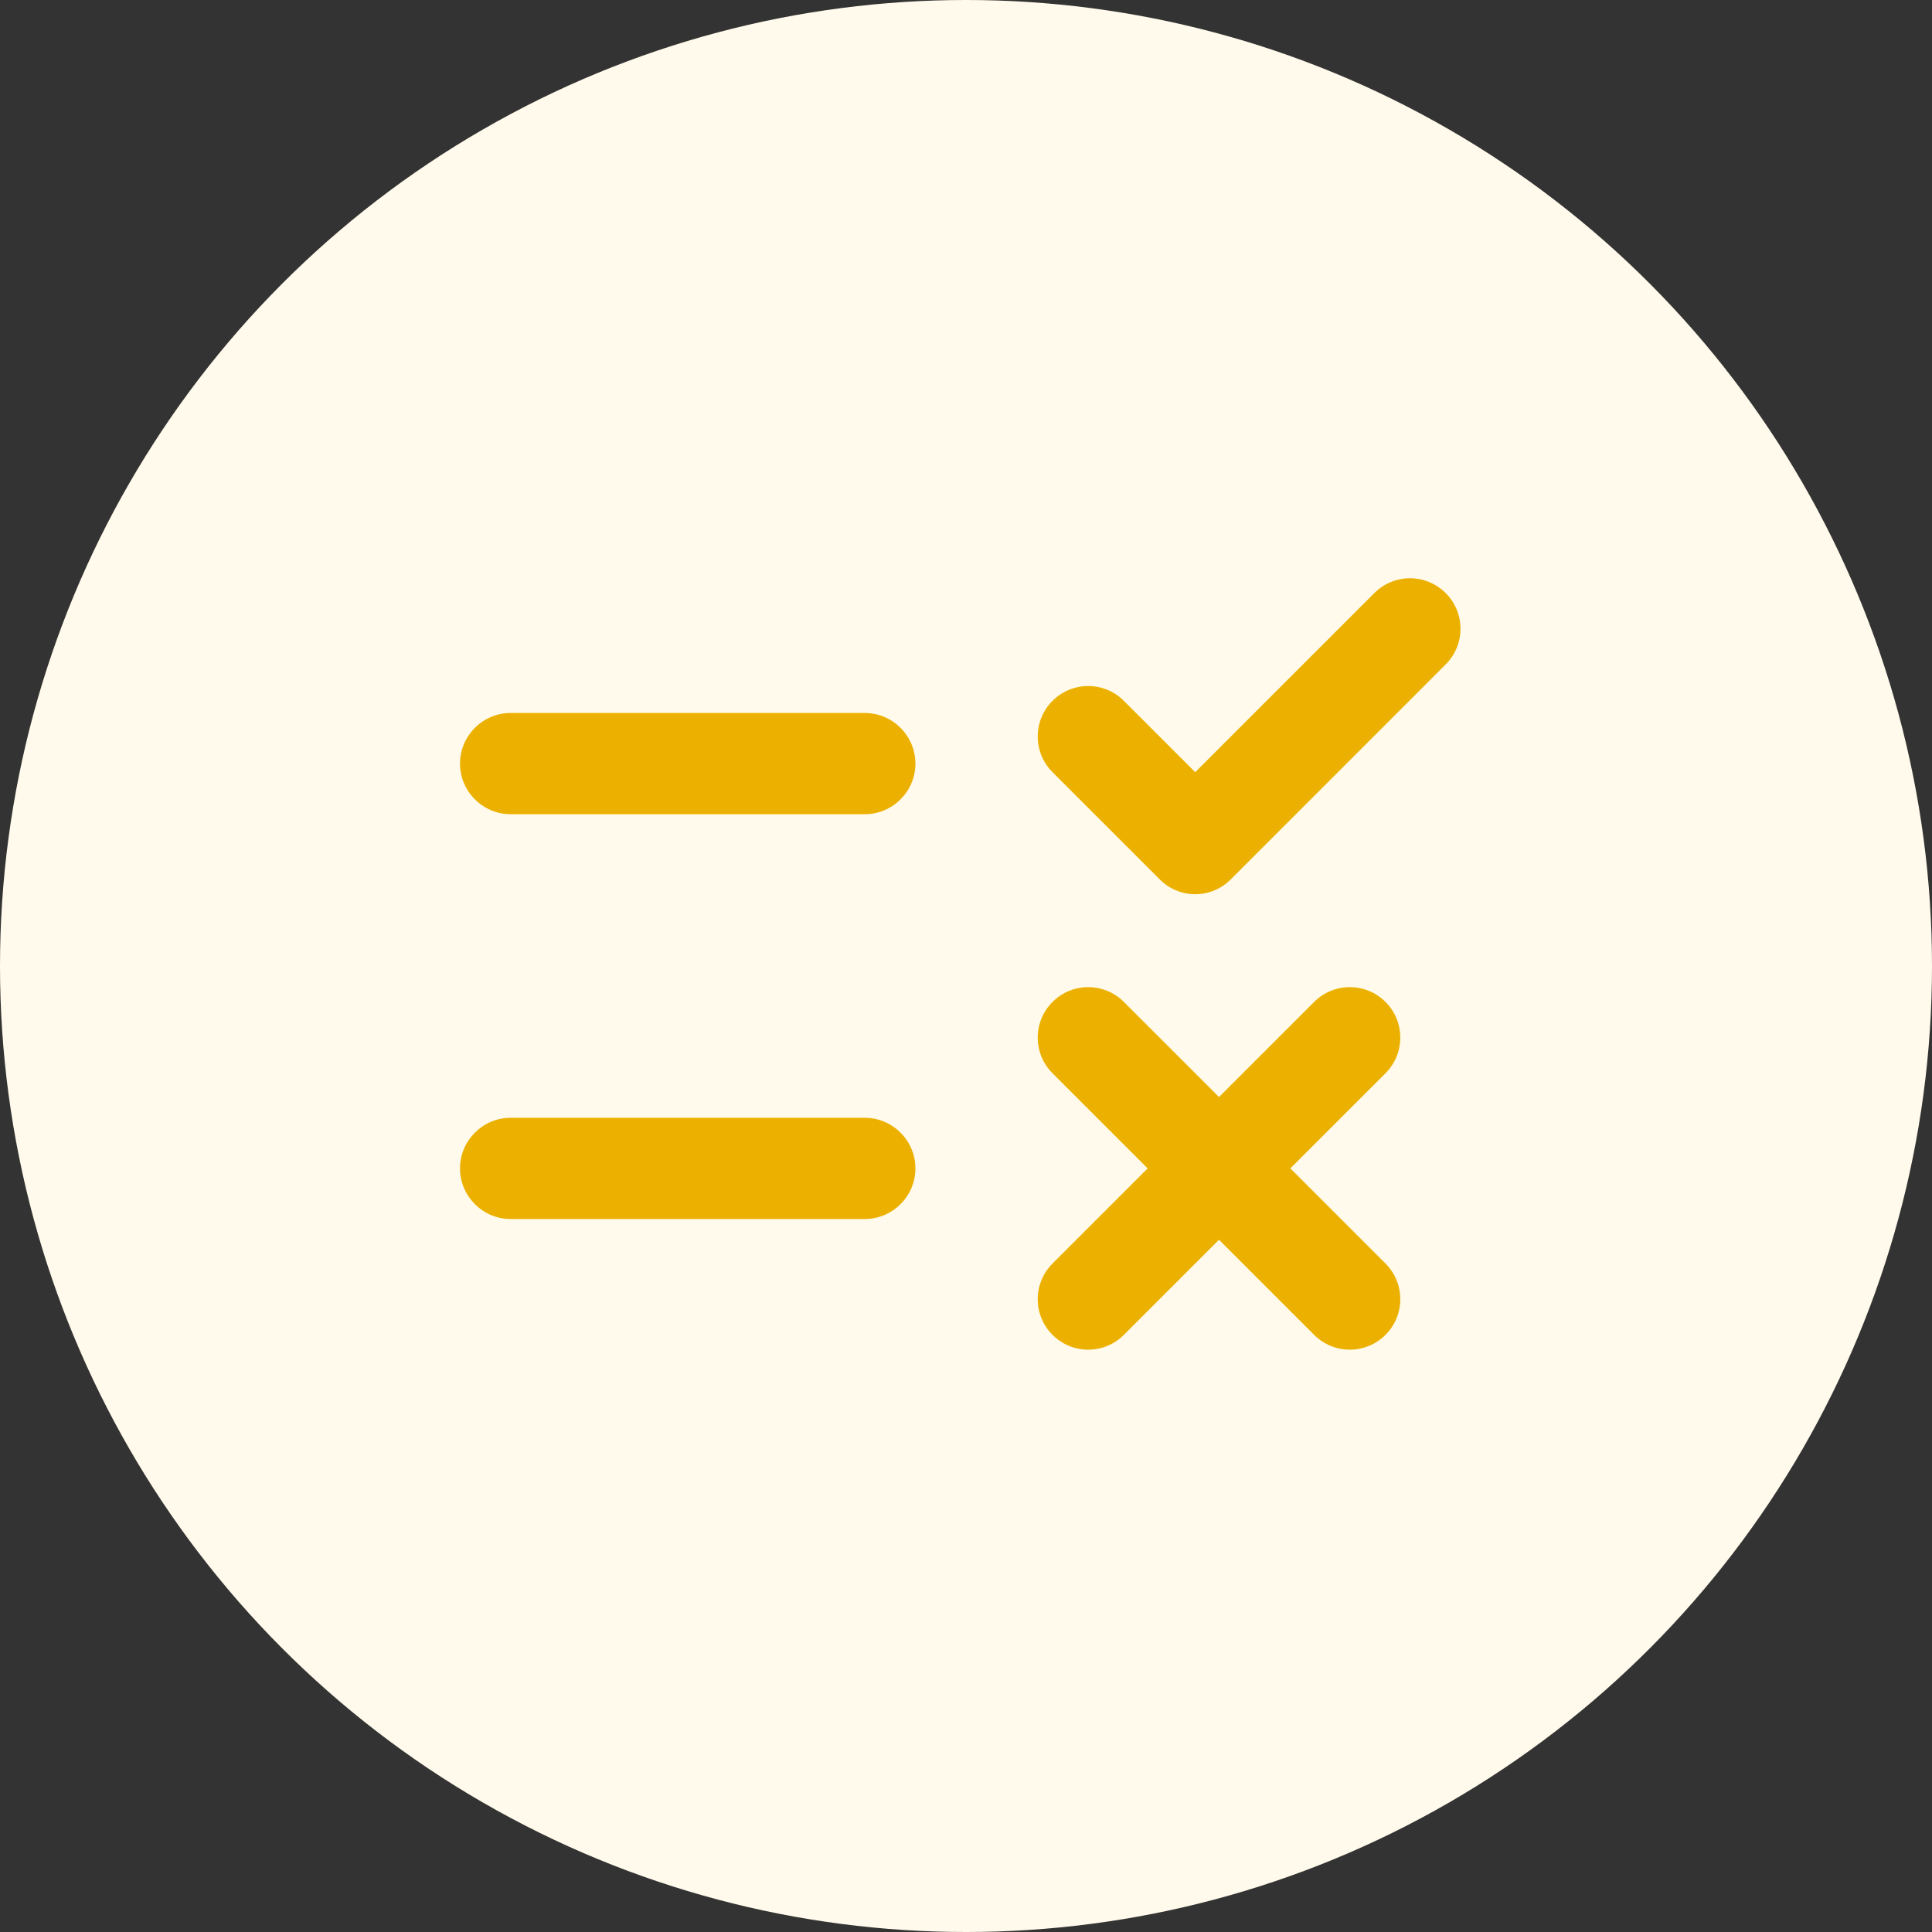
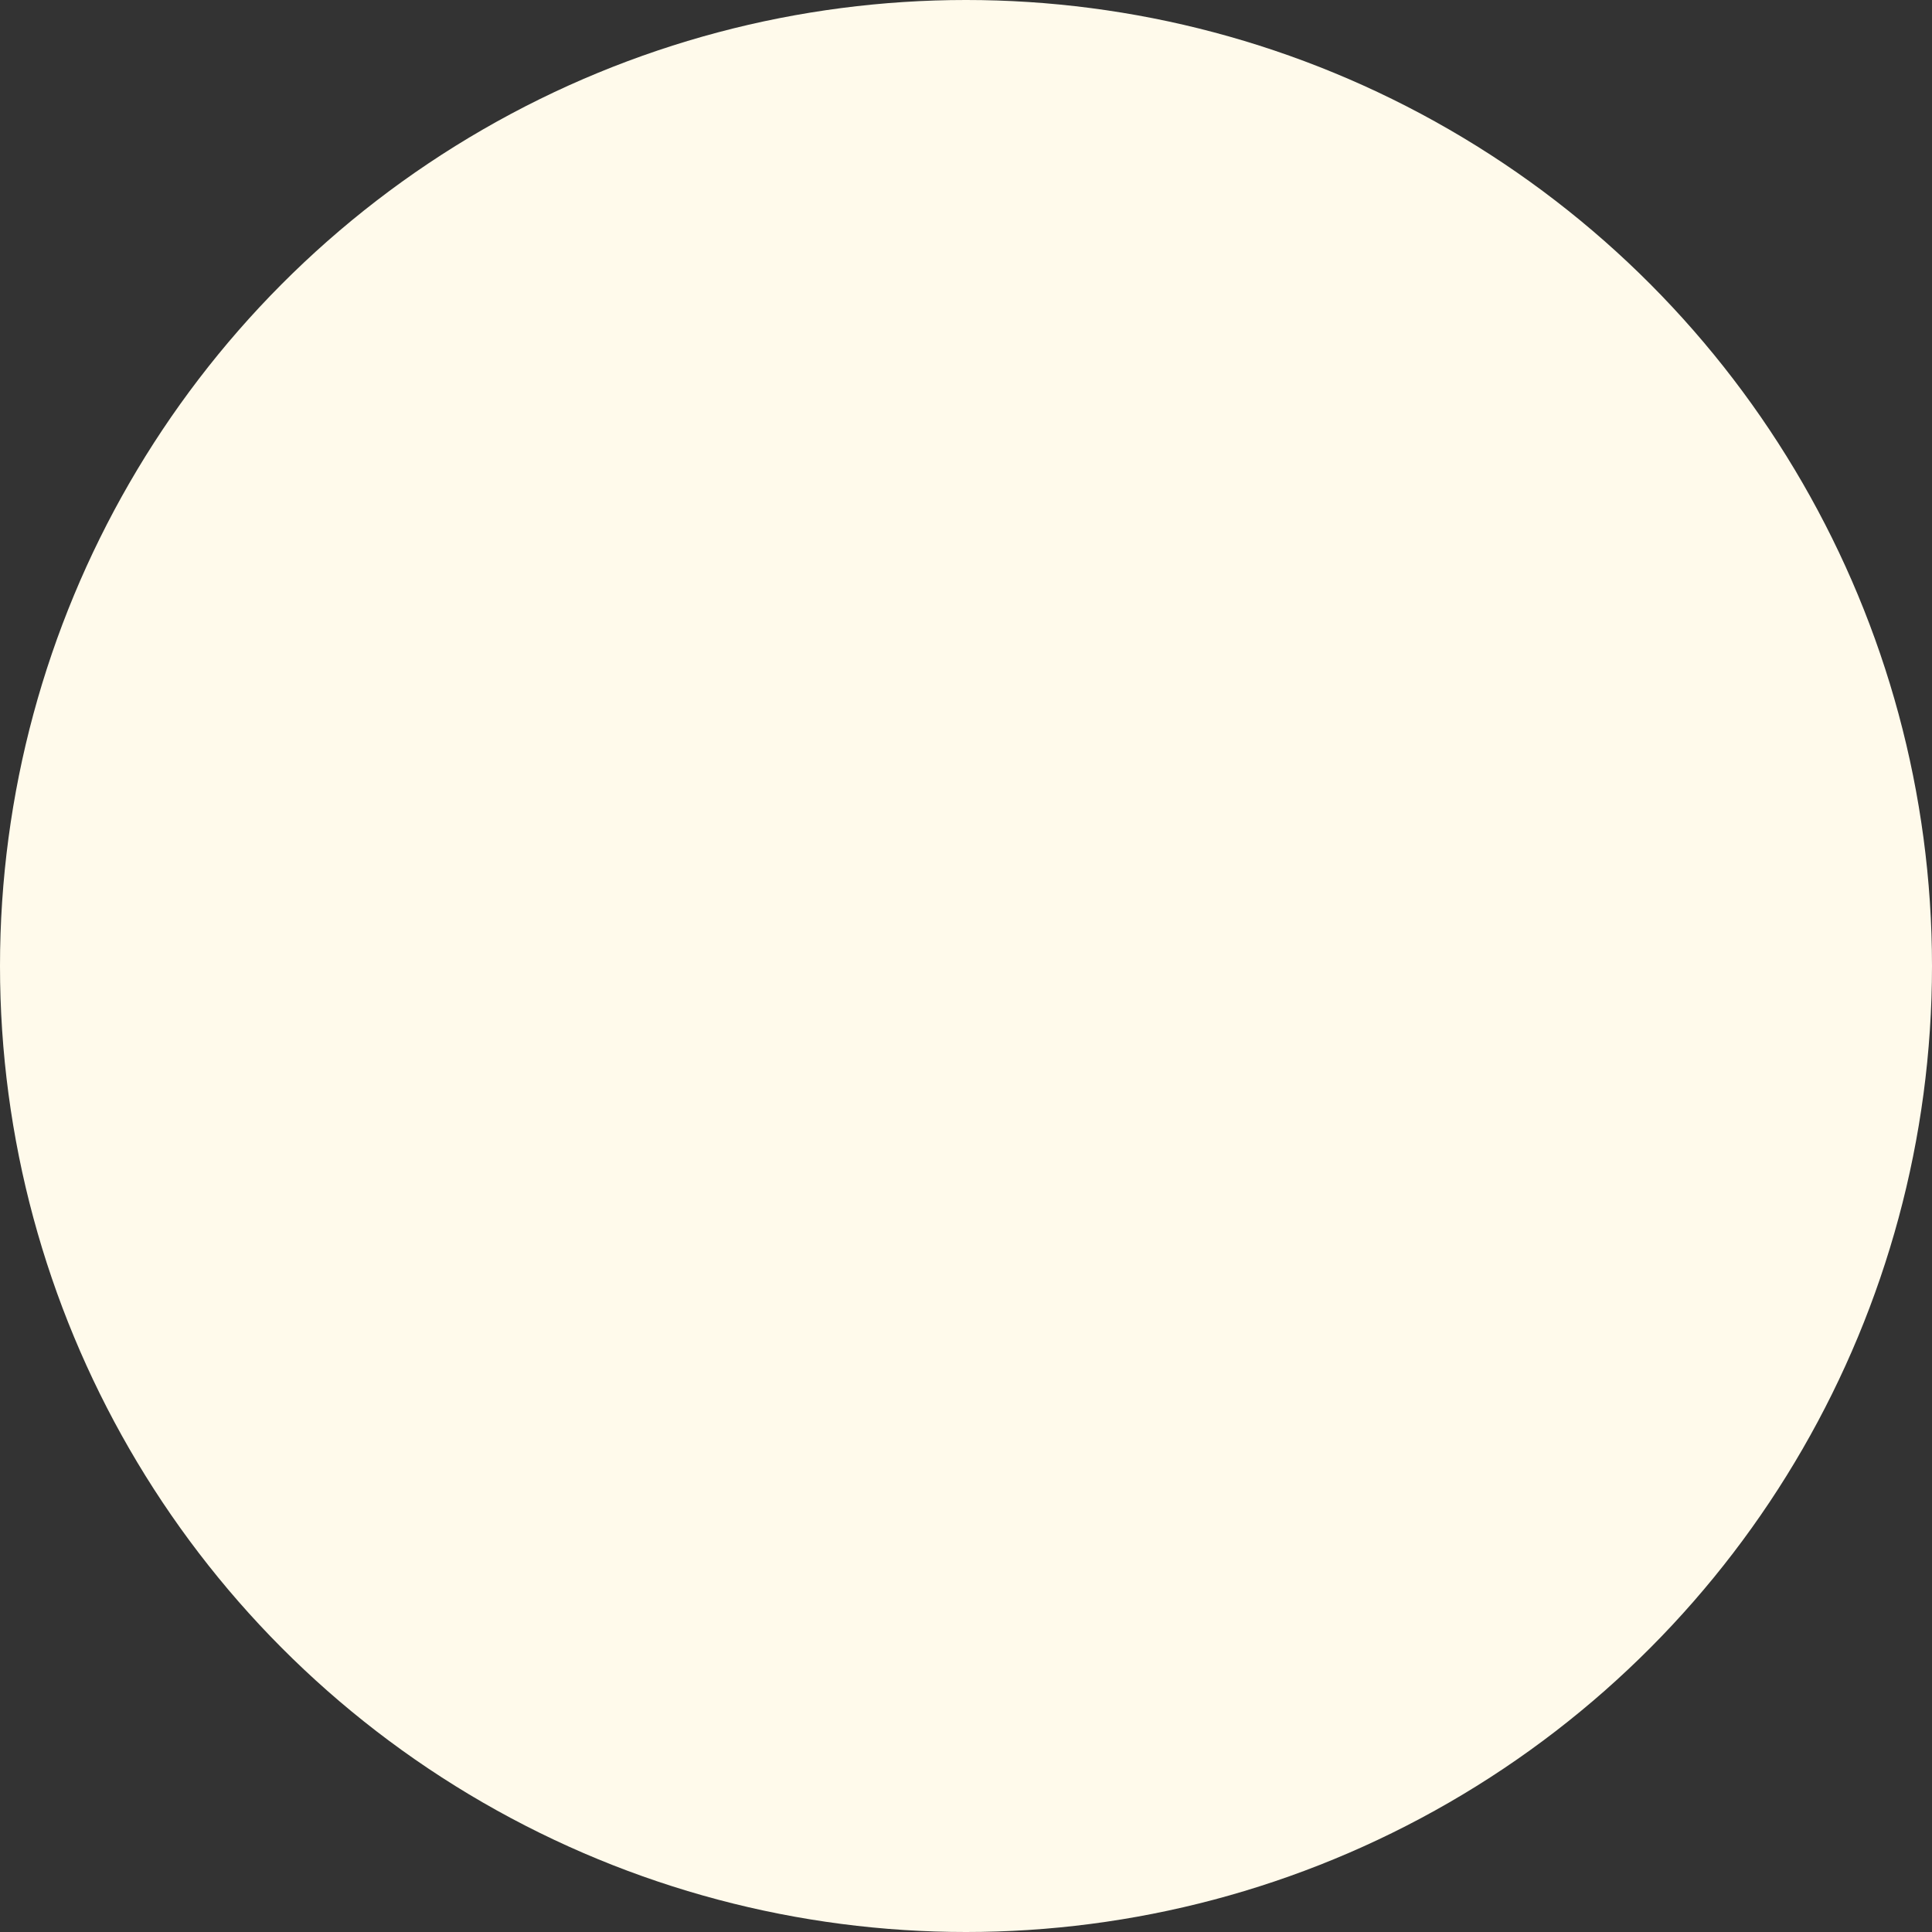
<svg xmlns="http://www.w3.org/2000/svg" width="70" height="70" viewBox="0 0 70 70" fill="none">
  <rect x="0" y="0" width="70" height="70" fill="#333333" stroke="none" />
  <circle cx="35" cy="35" r="35" fill="#FFFAEB" />
  <g clip-path="url(#clip0_292_15614)">
-     <path d="M42.022 31.865L38.135 27.978C37.42 27.263 37.42 26.108 38.135 25.393C38.85 24.678 40.005 24.678 40.72 25.393L43.305 27.978L49.795 21.488C50.51 20.773 51.665 20.773 52.38 21.488C53.095 22.203 53.095 23.358 52.38 24.073L44.607 31.847C43.892 32.58 42.737 32.58 42.022 31.865ZM31.334 25.833H18.5C17.492 25.833 16.667 26.658 16.667 27.667C16.667 28.675 17.492 29.5 18.5 29.5H31.334C32.342 29.5 33.167 28.675 33.167 27.667C33.167 26.658 32.342 25.833 31.334 25.833ZM50.199 36.302C49.484 35.587 48.329 35.587 47.614 36.302L44.167 39.748L40.72 36.302C40.005 35.587 38.85 35.587 38.135 36.302C37.42 37.017 37.42 38.172 38.135 38.887L41.582 42.333L38.135 45.78C37.42 46.495 37.42 47.65 38.135 48.365C38.85 49.08 40.005 49.08 40.72 48.365L44.167 44.918L47.614 48.365C48.329 49.08 49.484 49.08 50.199 48.365C50.914 47.65 50.914 46.495 50.199 45.78L46.752 42.333L50.199 38.887C50.914 38.172 50.914 37.017 50.199 36.302ZM31.334 40.5H18.5C17.492 40.5 16.667 41.325 16.667 42.333C16.667 43.342 17.492 44.167 18.5 44.167H31.334C32.342 44.167 33.167 43.342 33.167 42.333C33.167 41.325 32.342 40.5 31.334 40.5Z" fill="#ECB100" />
-   </g>
+     </g>
  <defs>
    <clipPath id="clip0_292_15614">
-       <rect width="44" height="44" fill="white" transform="translate(13 13)" />
-     </clipPath>
+       </clipPath>
  </defs>
</svg>